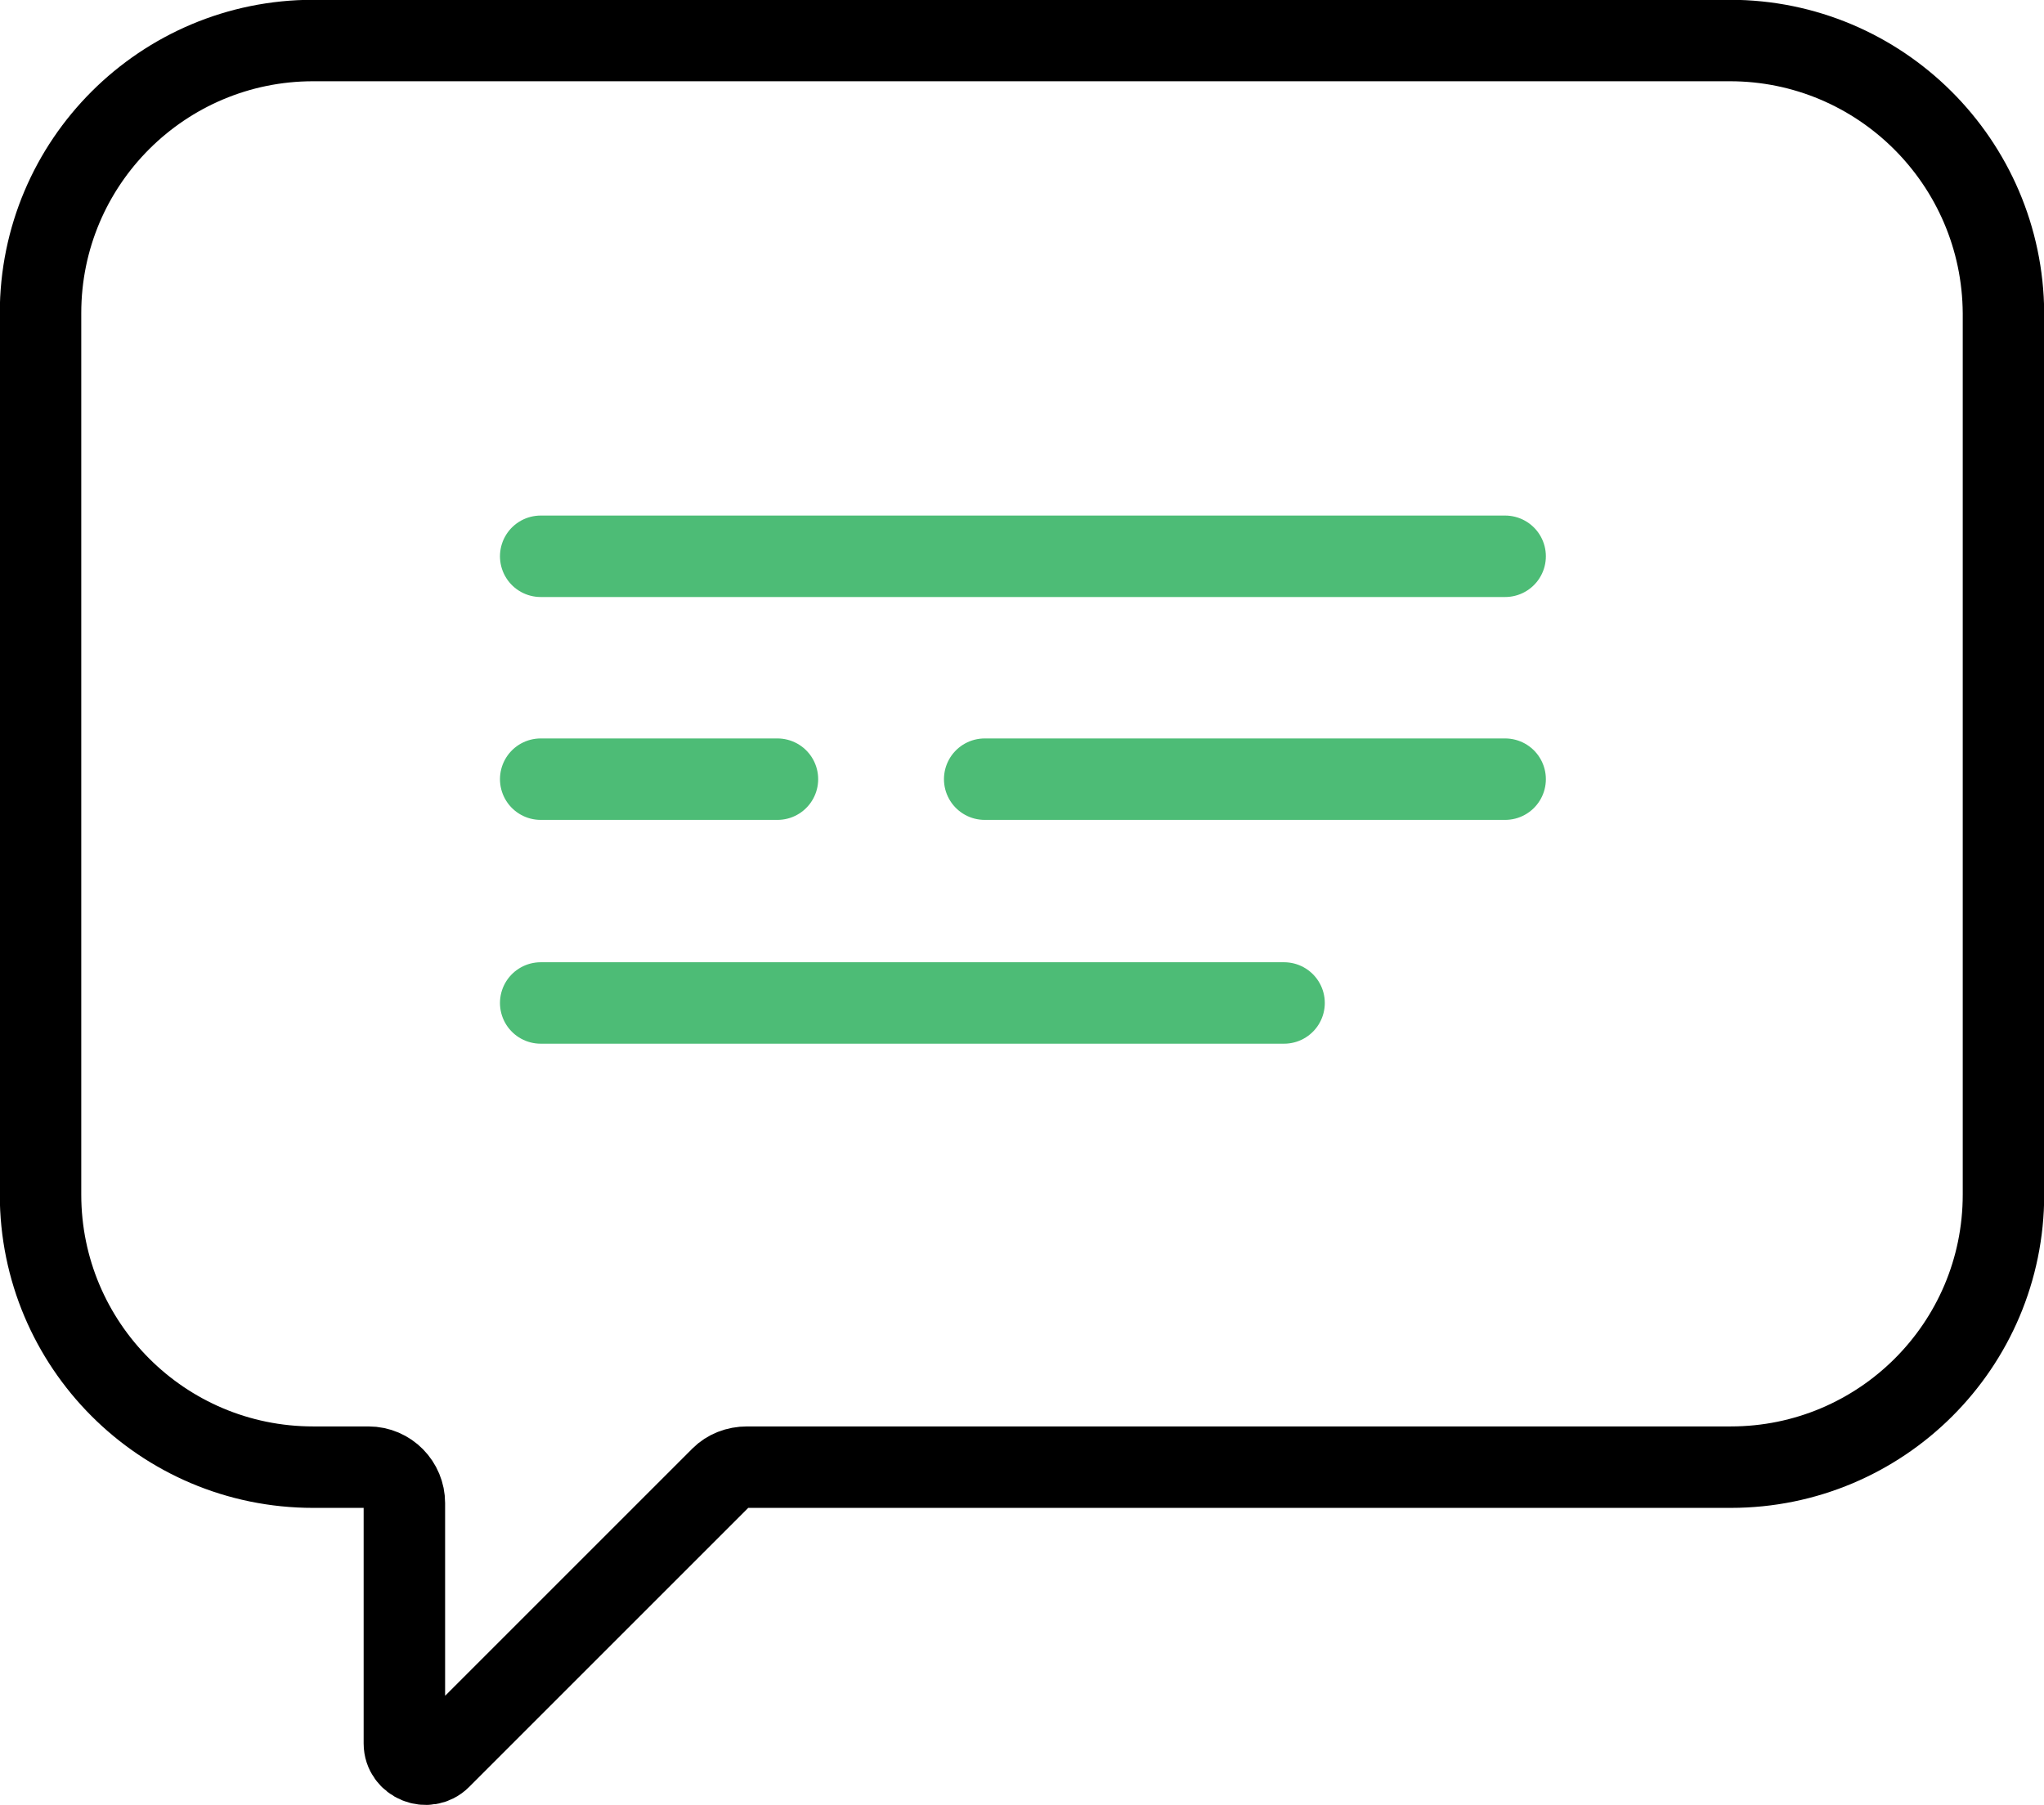
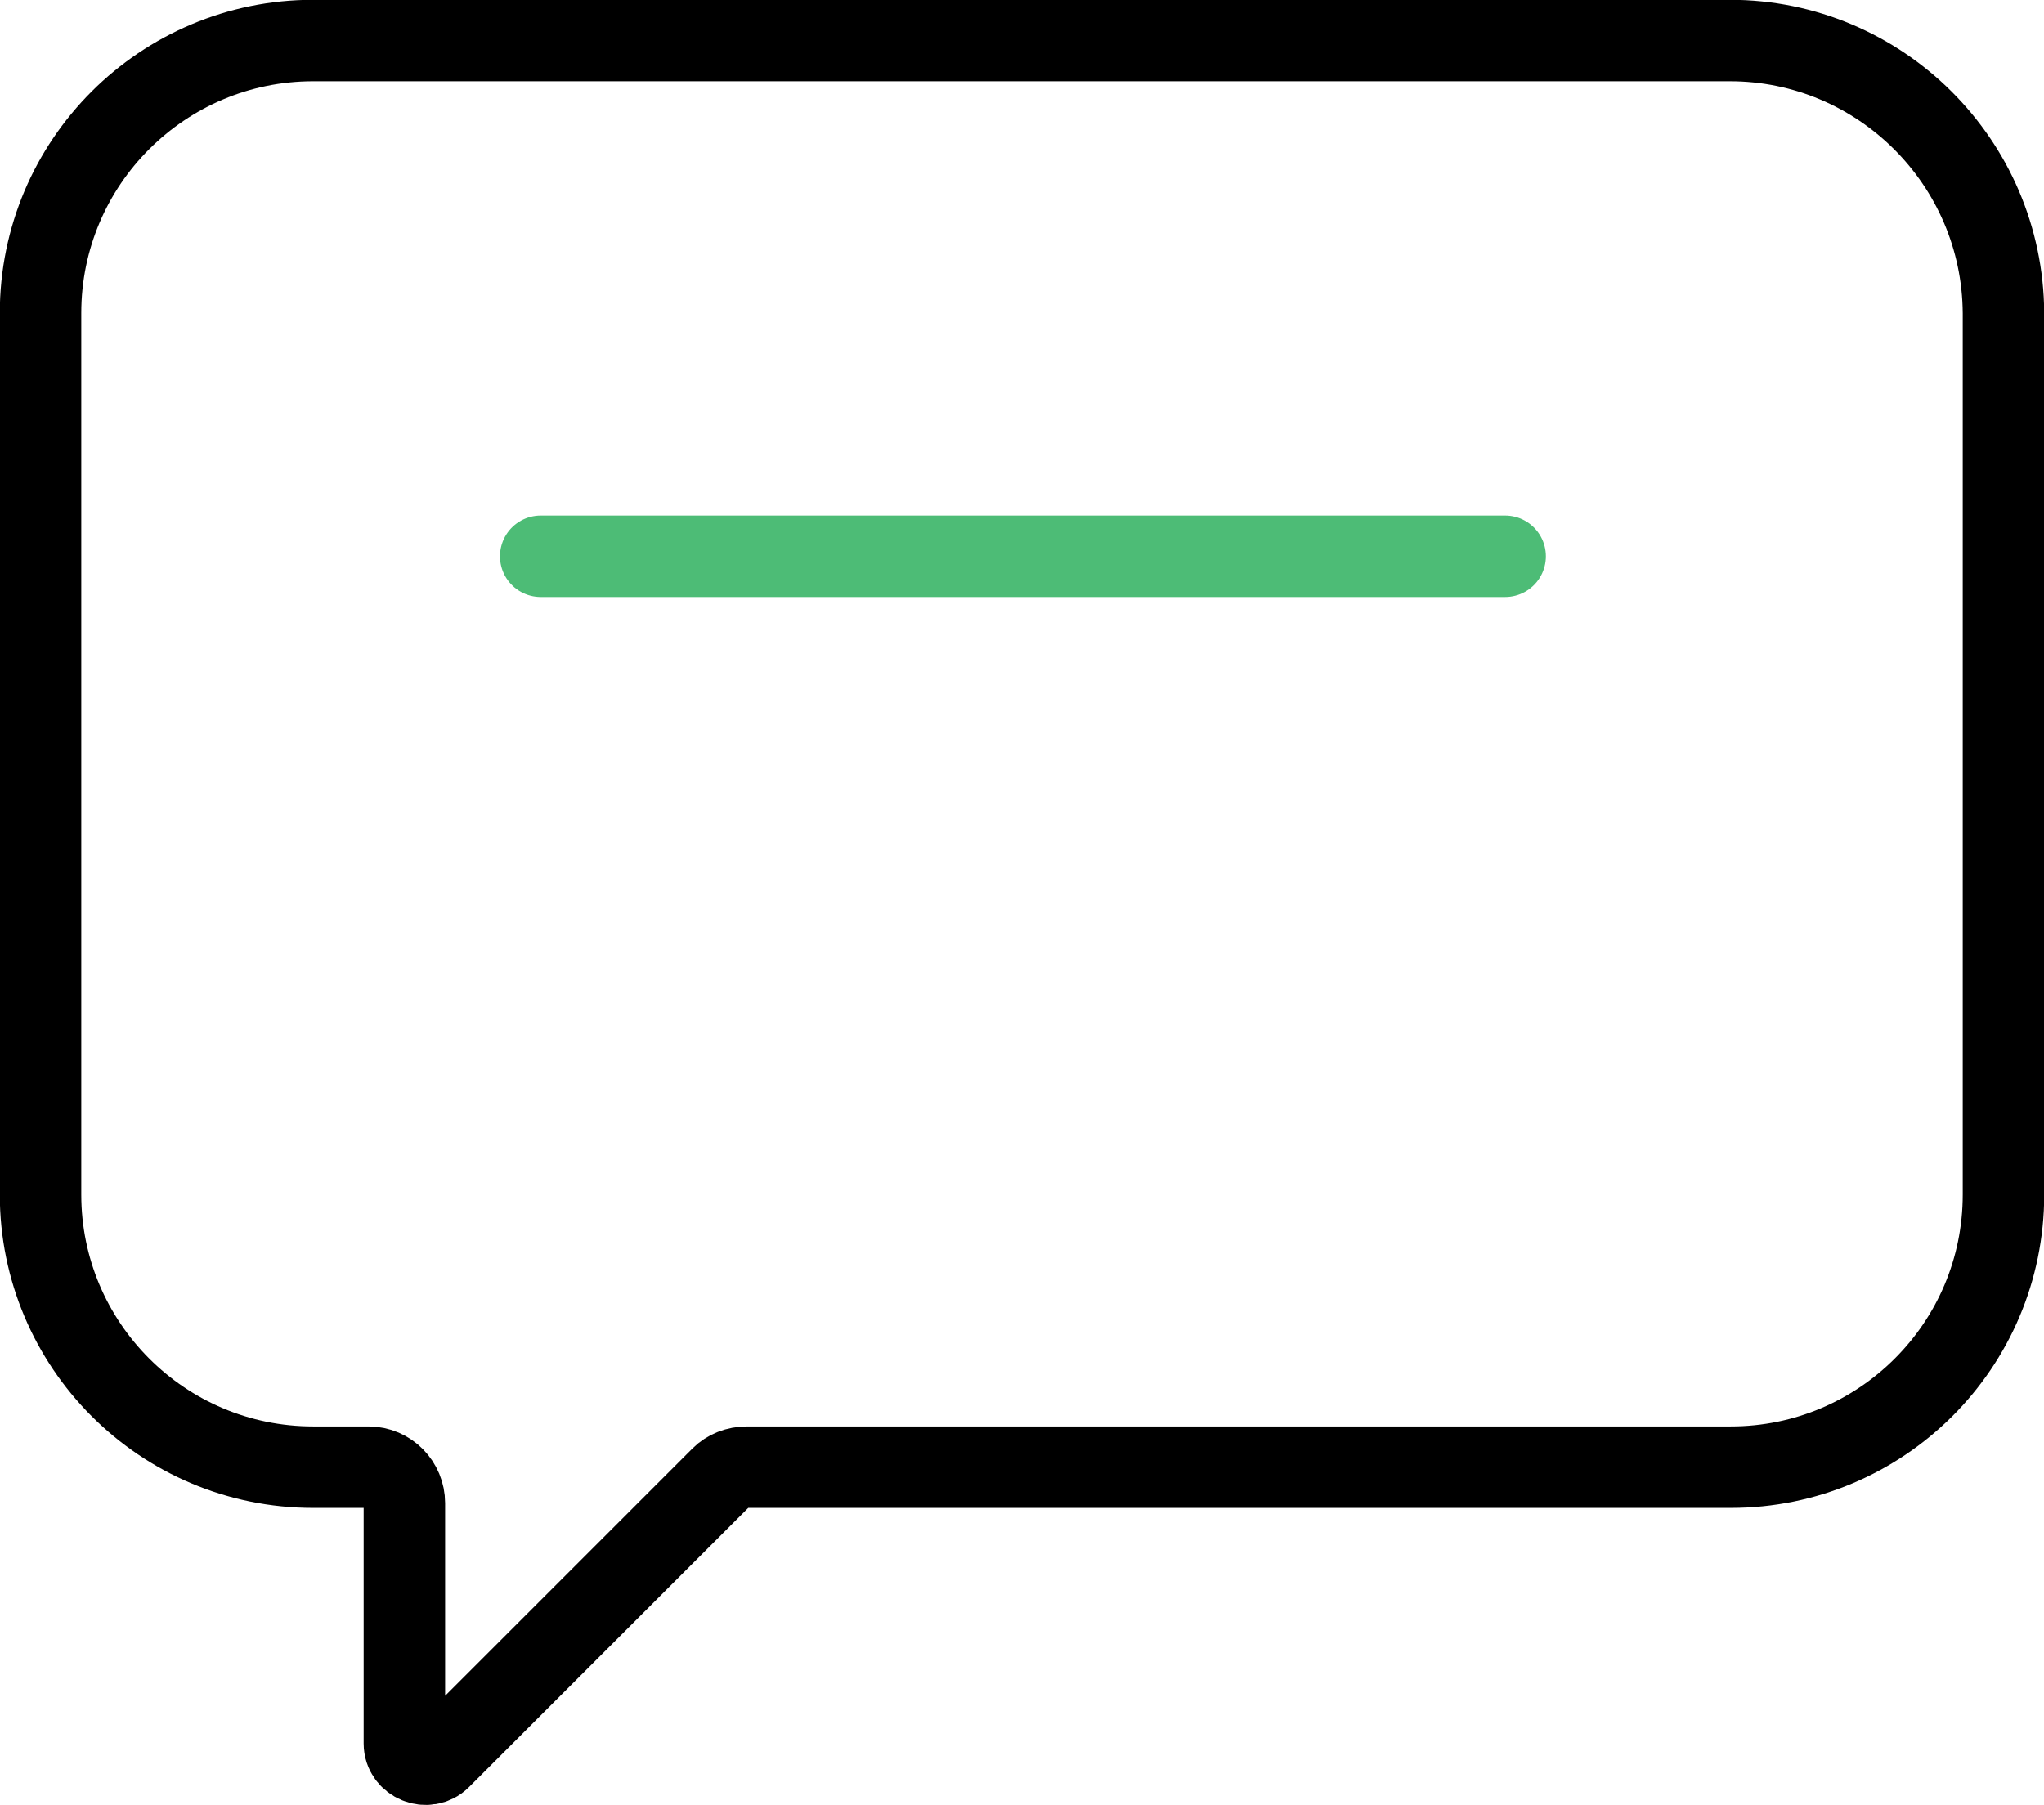
<svg xmlns="http://www.w3.org/2000/svg" version="1.1" id="Слой_1" x="0px" y="0px" viewBox="0 0 221.9 196" style="enable-background:new 0 0 221.9 196;" xml:space="preserve">
  <style type="text/css">
	.st0{fill:none;stroke:#000000;stroke-width:8.844;stroke-linecap:round;stroke-linejoin:round;stroke-miterlimit:10;}
	.st1{fill:none;stroke:#4DBC76;stroke-width:8.844;stroke-linecap:round;stroke-linejoin:round;stroke-miterlimit:10;}
</style>
  <path class="st0" d="M187.8,4.4H34C17.7,4.4,4.4,17.6,4.4,34v95.7c0,16.3,13.2,29.6,29.6,29.6h6c2.2,0,3.9,1.8,3.9,3.9v26.1  c0,2,2.5,3,3.9,1.6l30.5-30.5c0.7-0.7,1.7-1.1,2.8-1.1h106.8c16.3,0,29.6-13.2,29.6-29.6V34C217.4,17.6,204.1,4.4,187.8,4.4z" />
  <line class="st1" x1="58.7" y1="60.4" x2="163.4" y2="60.4" />
-   <line class="st1" x1="106.9" y1="84.6" x2="163.4" y2="84.6" />
-   <line class="st1" x1="58.7" y1="84.6" x2="84.4" y2="84.6" />
-   <line class="st1" x1="58.7" y1="108.9" x2="139.4" y2="108.9" />
</svg>